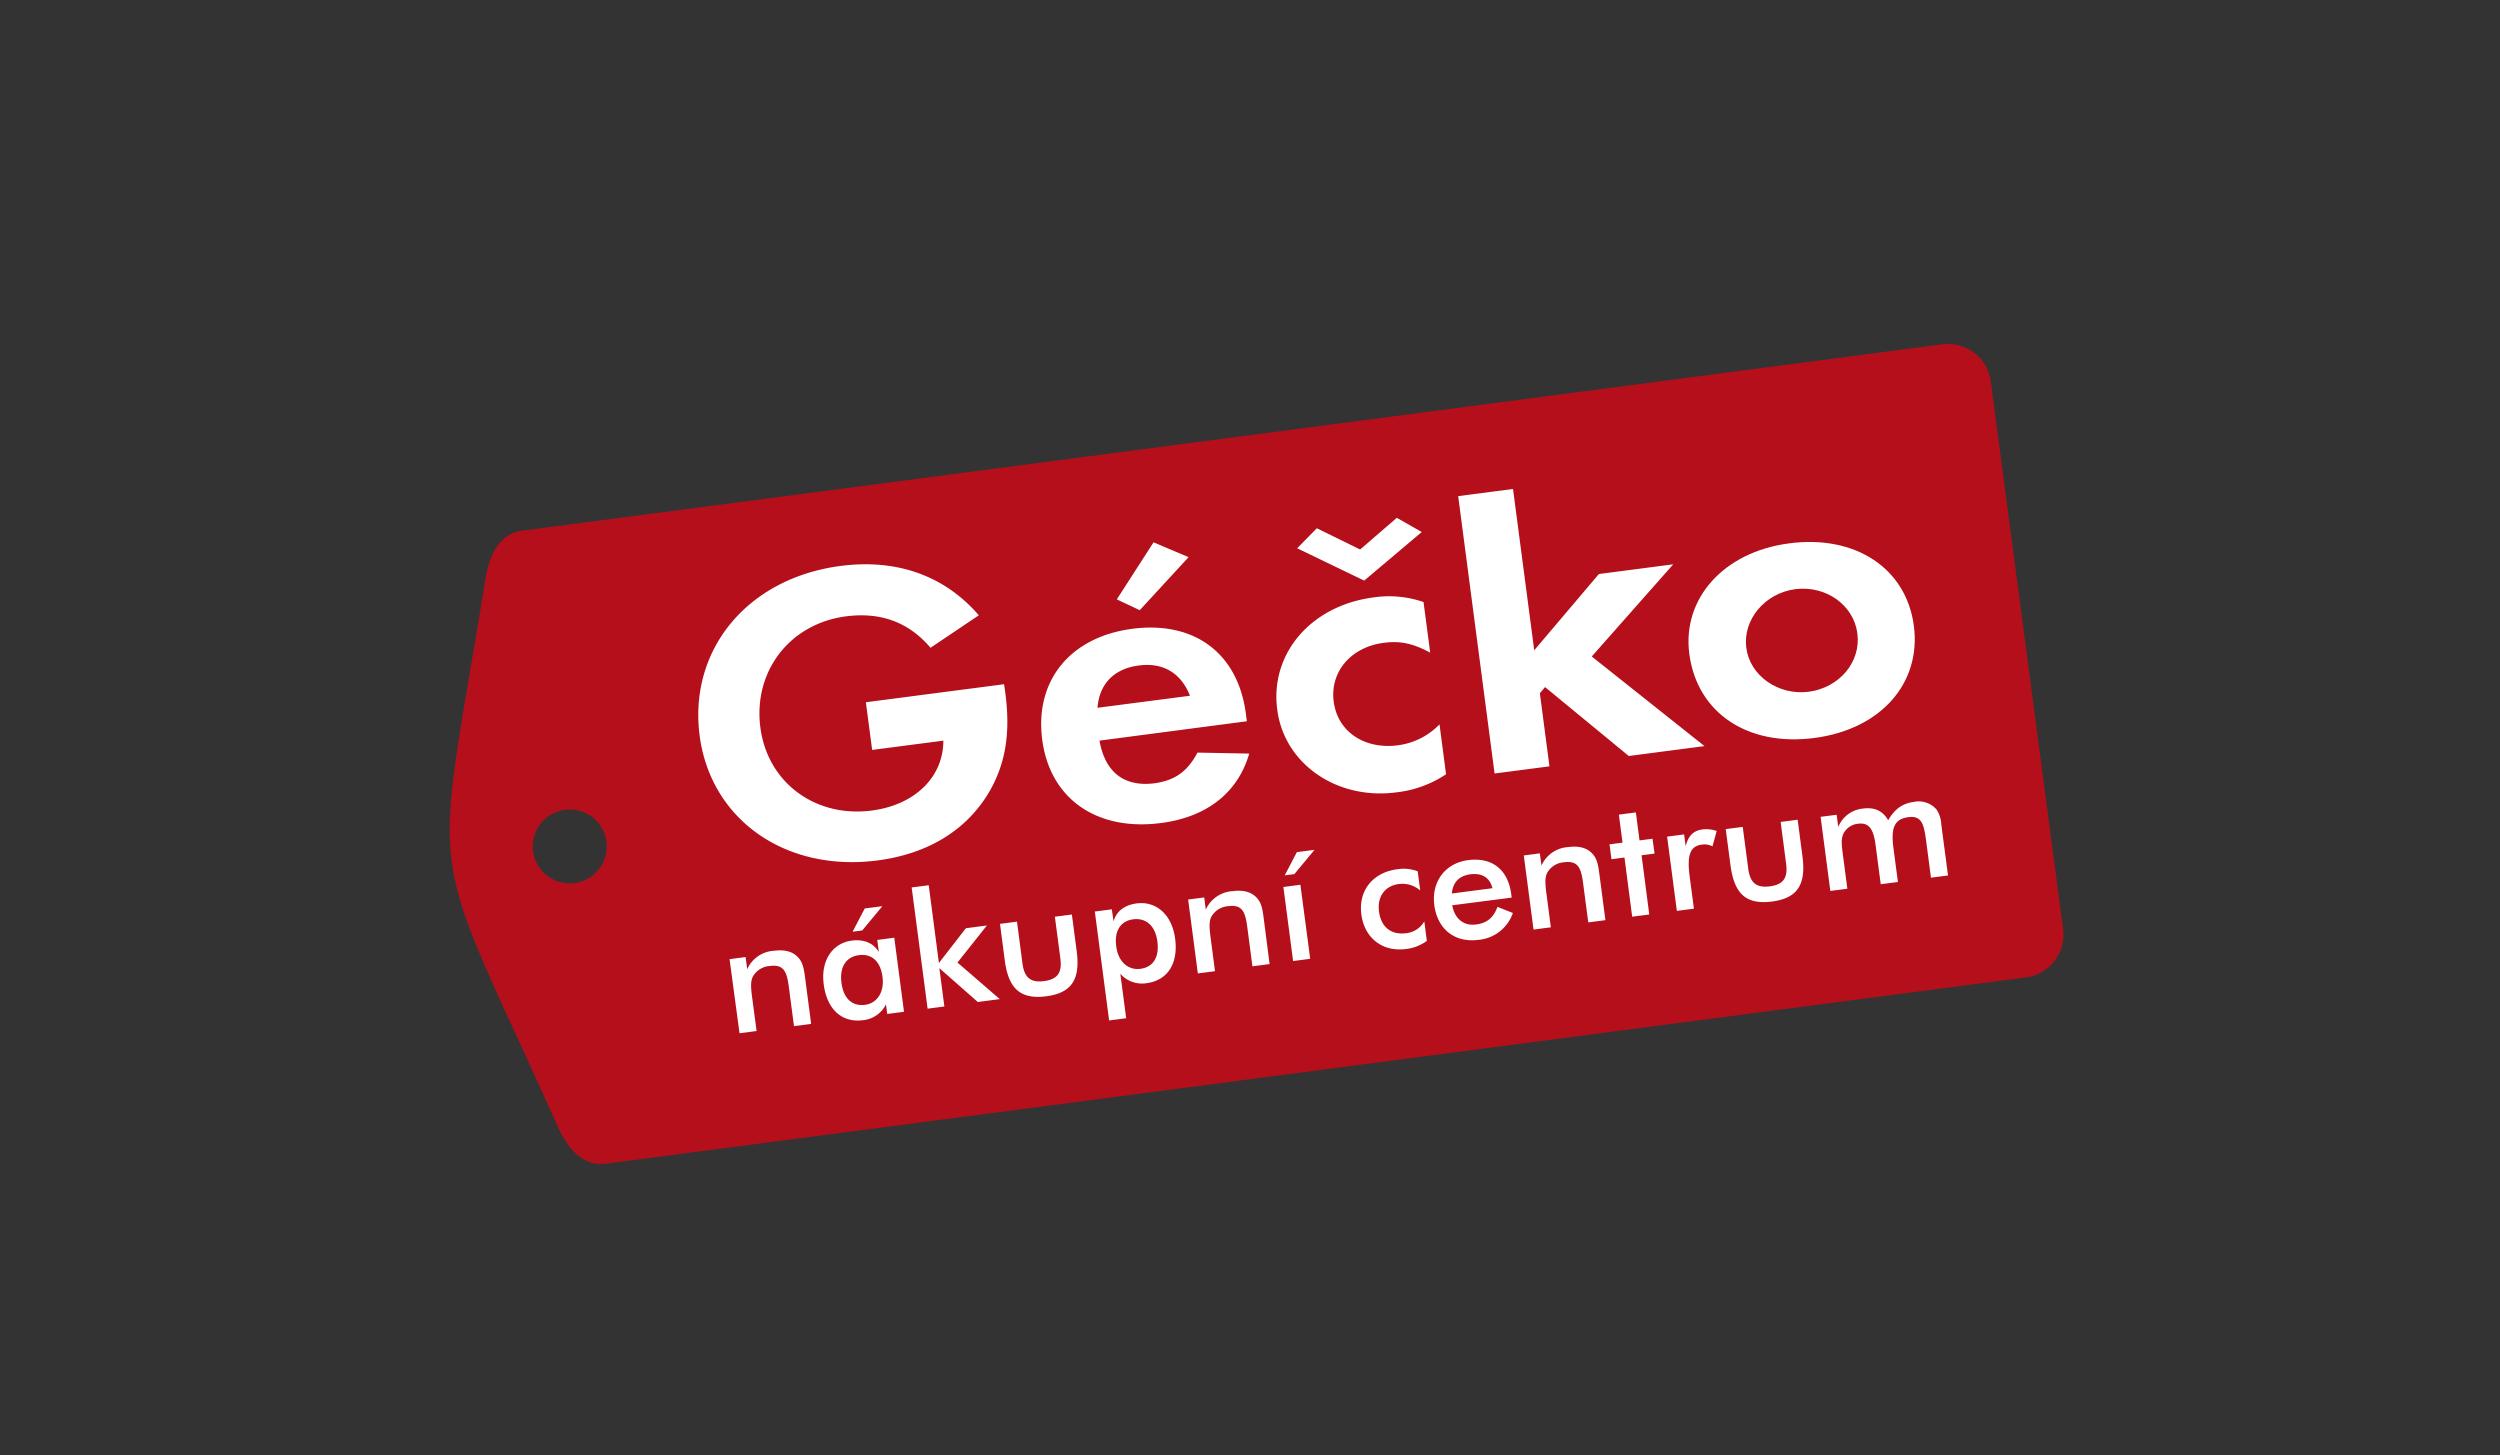
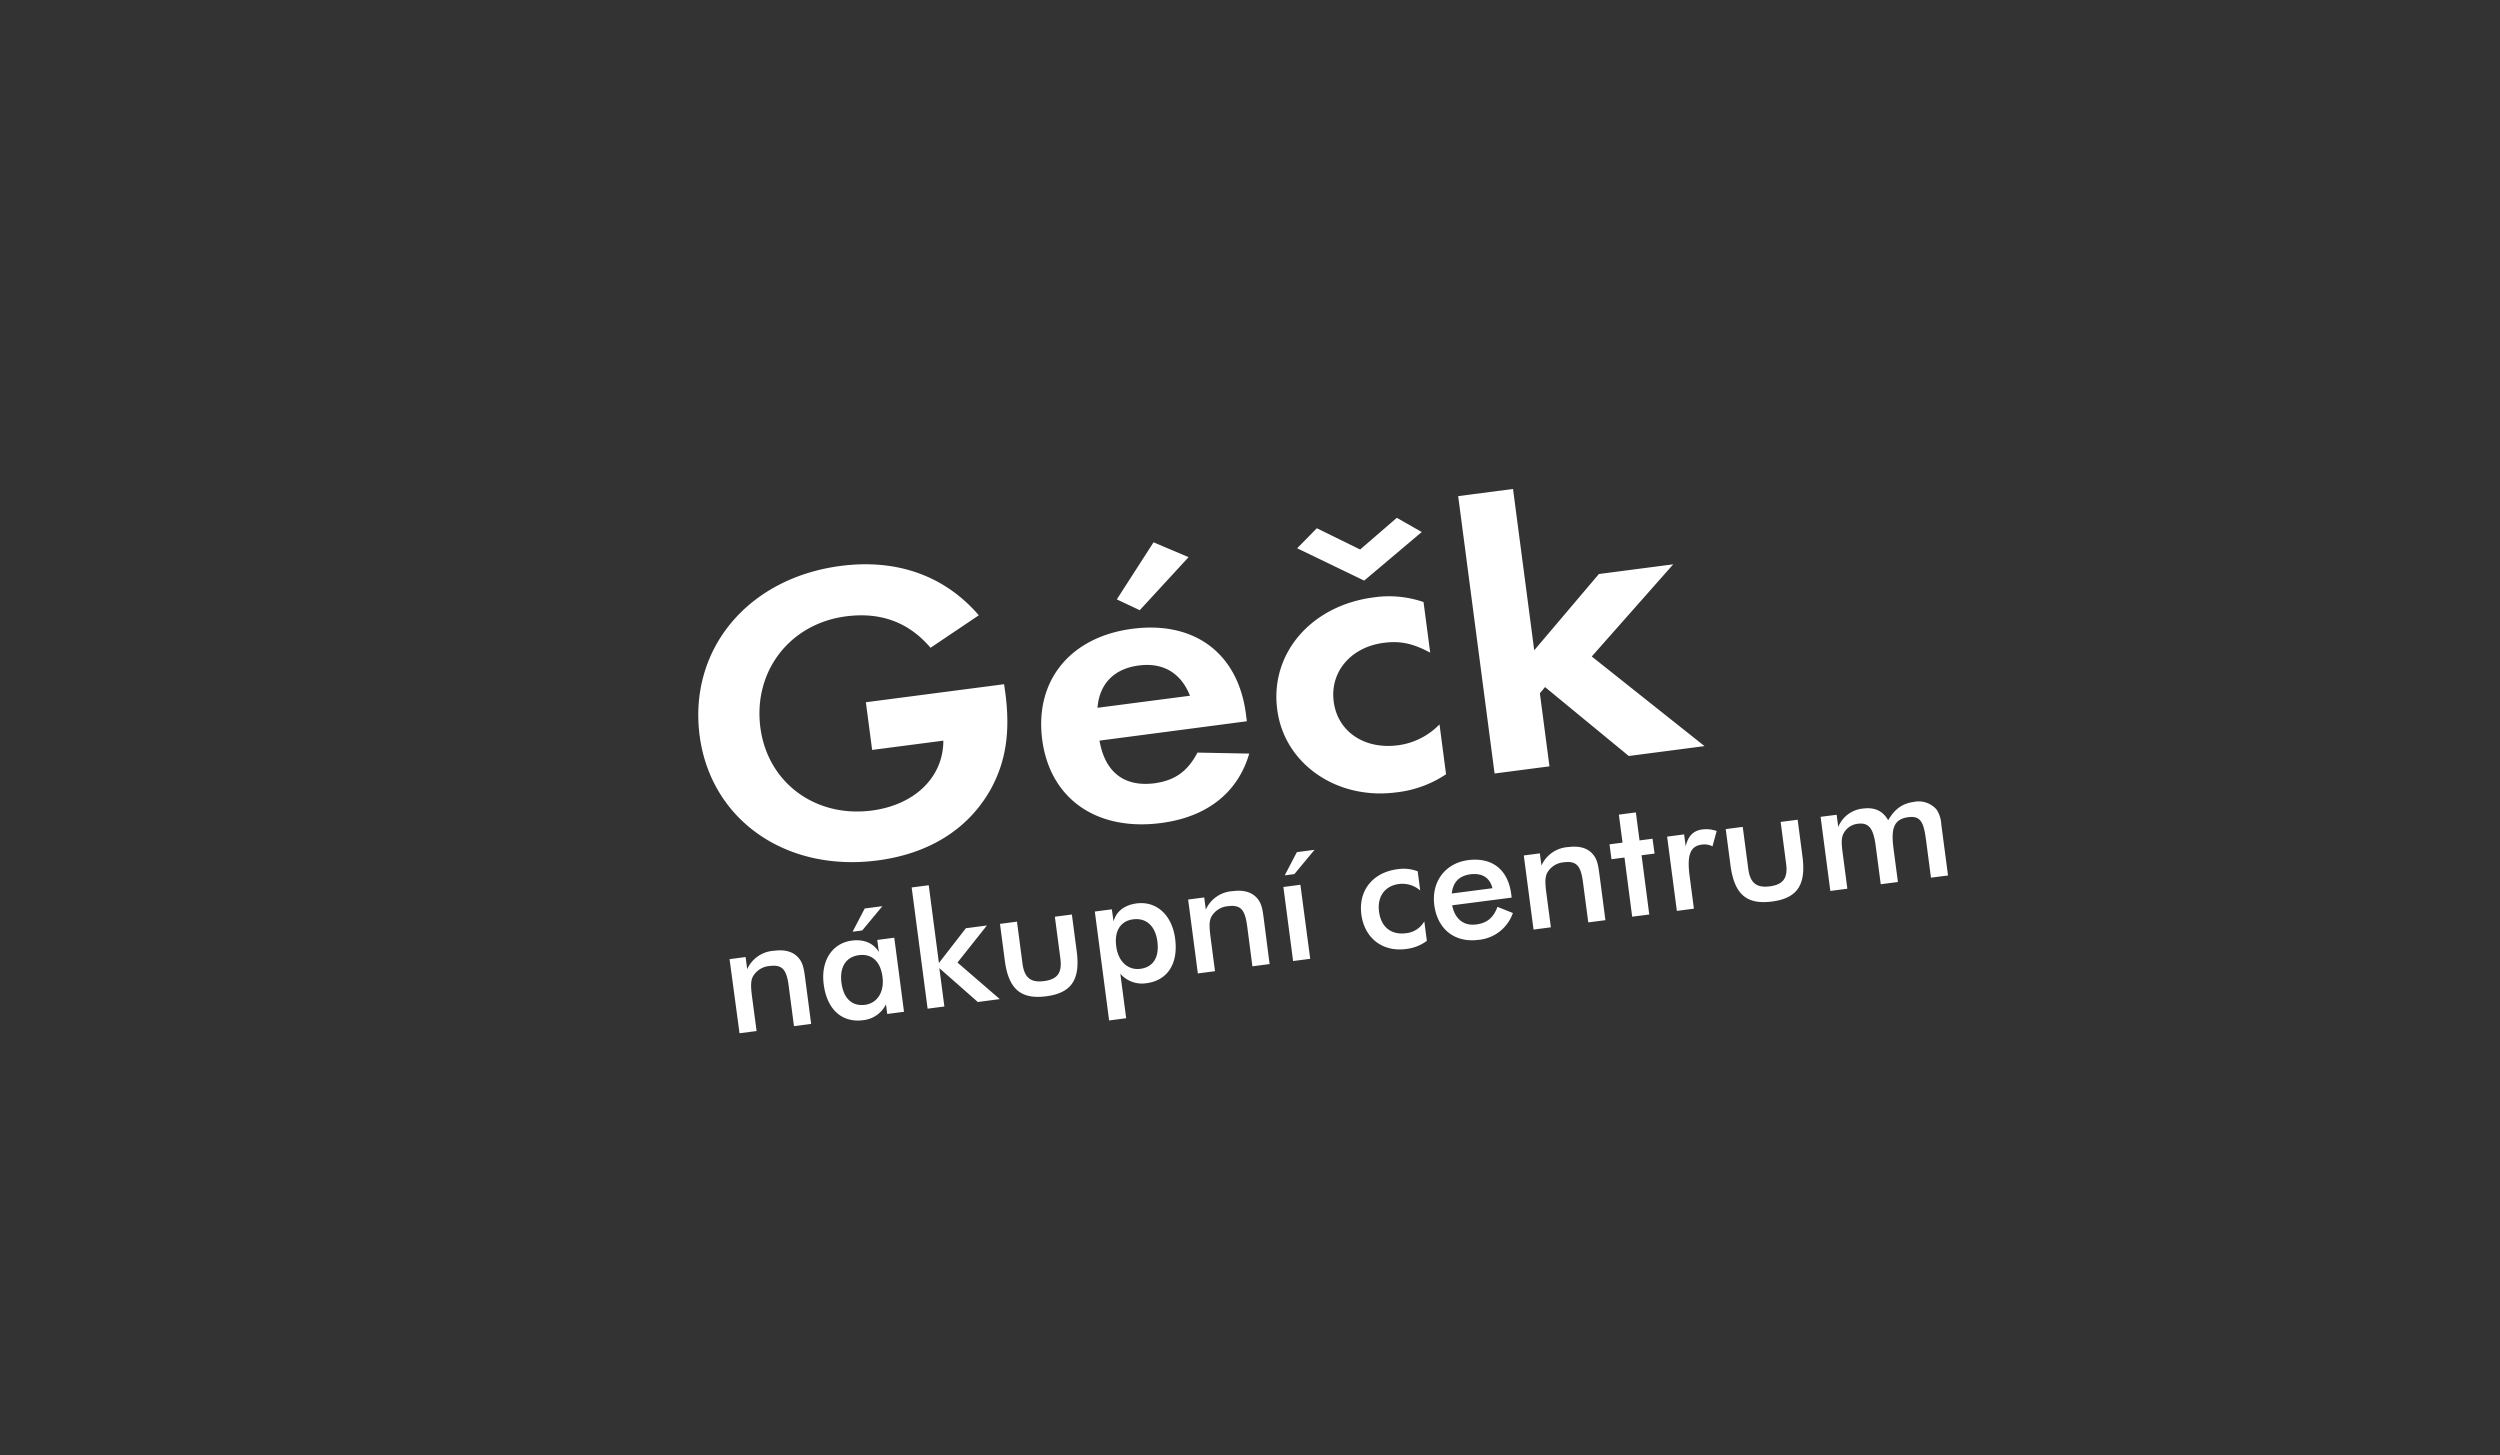
<svg xmlns="http://www.w3.org/2000/svg" width="189" height="110" viewBox="0 0 189 110">
  <rect x="0" y="0" width="189" height="110" fill="#333333" stroke="none" />
  <g fill="none" fill-rule="evenodd">
-     <path d="M39.51 40.112l107.346-14.085a3.257 3.257 0 013.645 2.787l5.473 41.441a3.256 3.256 0 01-2.796 3.634L45.82 87.975c-1.763.232-2.909-1.16-3.645-2.787-10.154-22.62-9.412-16.986-5.473-41.442.291-1.754 1.025-3.402 2.796-3.634h.012zm3.2 21.113a2.796 2.796 0 00-2.339 2.043 2.785 2.785 0 001 2.936 2.806 2.806 0 003.103.203 2.787 2.787 0 00.304-4.63 2.805 2.805 0 00-2.07-.552h.002z" fill="#B40F1B" />
-     <path d="M135.724 44.54c2.296-.29 4.408 1.178 4.693 3.347.285 2.17-1.376 4.107-3.675 4.408-2.298.302-4.445-1.206-4.722-3.311-.276-2.106 1.374-4.136 3.704-4.443zm-.465-3.462c-4.946.644-8.097 4.17-7.547 8.352.582 4.466 4.407 7.018 9.444 6.363 5.036-.655 8.102-4.141 7.532-8.483-.57-4.341-4.416-6.899-9.43-6.232z" fill="#FFF" />
-     <path d="M114.384 36.966l-4.146.54 2.752 20.97 4.149-.54-.725-5.522.39-.472 6.331 5.211 5.726-.748-8.525-6.775 6.16-6.968-5.619.733-4.89 5.766-1.603-12.195zm-16.32 4.483l5.069 2.445 4.35-3.674-1.883-1.073-2.775 2.395-3.274-1.606-1.486 1.513zm9.555 4.066a8.005 8.005 0 00-3.782-.35c-4.73.614-7.855 4.265-7.273 8.51.532 4.06 4.486 6.816 8.975 6.23a8.39 8.39 0 003.782-1.372l-.494-3.77a5.322 5.322 0 01-3.14 1.58c-2.537.332-4.562-1.029-4.858-3.294-.297-2.264 1.303-4.13 3.782-4.451 1.234-.162 2.2.038 3.512.742l-.504-3.825zM89.854 42.12L87.207 41l-2.776 4.313 1.734.818 3.69-4.01zM82.971 53.5c.145-1.804 1.25-2.952 3.136-3.19 1.816-.238 3.174.56 3.855 2.288l-6.983.91-.008-.008zm11.291 1.027l-.075-.58c-.6-4.562-3.887-7.021-8.583-6.41-4.696.612-7.399 3.924-6.811 8.39.588 4.466 4.117 6.929 8.984 6.293 3.46-.45 5.801-2.282 6.666-5.249l-3.914-.075c-.753 1.43-1.71 2.105-3.252 2.32-2.299.29-3.739-.844-4.155-3.225l11.14-1.464zM65.46 53.09l.474 3.605 5.383-.702c0 2.758-2.153 4.858-5.409 5.284-4.283.557-7.879-2.12-8.423-6.27-.555-4.243 2.211-7.85 6.462-8.41 2.639-.345 4.766.45 6.4 2.375l3.652-2.456c-2.59-3.005-6.209-4.284-10.46-3.73-7.014.922-11.488 6.31-10.648 12.821.838 6.38 6.52 10.345 13.445 9.443 3.904-.51 6.837-2.352 8.536-5.333 1.164-2.097 1.522-4.35 1.132-7.32l-.096-.67L65.46 53.09zm74.199 14.088l-.335-2.552c-.09-.69-.151-1.16.018-1.554.202-.44.622-.742 1.105-.795.888-.116 1.193.424 1.359 1.694l.378 2.877 1.298-.168-.335-2.552c-.189-1.45 0-2.204 1.123-2.35.972-.127 1.164.462 1.333 1.697l.378 2.877 1.289-.165-.507-3.849a2.257 2.257 0 00-.357-1.134 1.784 1.784 0 00-1.72-.58c-.873.116-1.455.548-1.94 1.387-.405-.71-1.022-.998-1.894-.885a2.245 2.245 0 00-1.88 1.39l-.122-.92-1.213.156.736 5.603 1.286-.168v-.009zm-7.908-4.666l-1.286.169.364 2.769c.29 2.105 1.163 2.961 3.133 2.706 1.97-.255 2.578-1.323 2.304-3.414l-.363-2.77-1.286.166.413 3.158c.14 1.053-.19 1.575-1.23 1.711-1.042.137-1.496-.29-1.633-1.337l-.416-3.158zm-4.312 1.476l-.12-.907-1.285.168.736 5.614 1.289-.168-.323-2.456c-.198-1.511 0-2.265.908-2.384.28-.045.567 0 .82.128l.317-1.16a2.373 2.373 0 00-1.088-.116c-.68.09-1.07.496-1.254 1.27v.011zm-4.041 5.313l1.286-.165-.582-4.478.983-.127-.154-1.123-.983.128-.277-2.117-1.285.168.276 2.117-.983.128.148 1.125.983-.128.582 4.475.006-.003zm-7.44.972l1.287-.168-.335-2.552c-.093-.702-.13-1.19.055-1.558.26-.468.74-.772 1.275-.806 1.067-.14 1.303.42 1.454 1.668l.379 2.876 1.297-.168-.445-3.399c-.09-.678-.157-1.186-.492-1.571-.395-.479-1.024-.667-1.862-.557a2.368 2.368 0 00-2.036 1.395l-.123-.92-1.213.16.736 5.6h.024zm-1.678-2.44l-.032-.24c-.244-1.865-1.455-2.801-3.262-2.566-1.745.229-2.78 1.656-2.554 3.398.241 1.827 1.548 2.863 3.346 2.628a3.03 3.03 0 002.595-2.03l-1.164-.464c-.311.83-.791 1.224-1.617 1.331-.934.122-1.61-.418-1.807-1.45l4.49-.58.005-.026zm-1.455-.684l-3.07.4c.097-.87.556-1.328 1.391-1.45.888-.115 1.478.238 1.68 1.036v.014zm-5.458.172l-.189-1.45a2.991 2.991 0 00-1.536-.157c-1.86.24-2.962 1.615-2.723 3.42.238 1.803 1.62 2.85 3.38 2.61a3.262 3.262 0 001.571-.613l-.192-1.476c-.29.505-.806.84-1.387.896-1.118.145-1.889-.467-2.037-1.641-.148-1.125.448-1.94 1.493-2.077.588-.08 1.182.1 1.626.493l-.006-.005zm-10.241-1.143l.727-.096 1.525-1.835-1.336.174-.916 1.757zm.64 6.476l1.286-.168-.742-5.598-1.286.169.736 5.603.006-.006zm-7.198.936l1.286-.168-.334-2.552c-.09-.702-.131-1.189.055-1.557.261-.467.742-.77 1.277-.806 1.068-.14 1.3.42 1.455 1.667l.375 2.88 1.3-.171-.436-3.385c-.087-.678-.154-1.186-.489-1.571-.395-.479-1.027-.667-1.862-.557a2.374 2.374 0 00-2.036 1.395l-.12-.92-1.216.16.736 5.6.01-.015zm-6.182-2.061c-.154-1.16.34-1.915 1.3-2.03.96-.117 1.659.495 1.813 1.682.154 1.186-.314 1.934-1.283 2.061-.91.12-1.673-.507-1.83-1.705v-.008zm-.533 5.617l1.286-.168-.442-3.361a2.177 2.177 0 001.981.713c1.566-.206 2.415-1.45 2.162-3.37-.236-1.804-1.423-2.854-2.91-2.662-.922.122-1.547.609-1.745 1.363l-.131-.917-1.286.169 1.082 8.236.003-.003zm-6.968-7.47l-1.286.168.364 2.772c.276 2.103 1.164 2.958 3.13 2.703 1.967-.255 2.581-1.32 2.305-3.413l-.364-2.77-1.286.168.416 3.155c.137 1.053-.189 1.575-1.233 1.711-1.045.137-1.493-.29-1.633-1.336l-.413-3.159zm-6.776 6.582l1.286-.168-.38-2.9 2.908 2.561 1.662-.218-3.2-2.766 2.225-2.802-1.591.21-2.037 2.627-.77-5.879-1.29.168 1.205 9.159-.018.008zm-5.653-5.82l.728-.096 1.524-1.835-1.335.174-.917 1.757zm3.887 6.052l-.736-5.6-1.286.169.12.919c-.396-.673-1.118-.986-2.037-.87-1.481.194-2.368 1.517-2.13 3.318.25 1.91 1.394 2.9 2.96 2.702a2.167 2.167 0 001.745-1.197l.096.725 1.286-.168-.018.002zm-1.626-2.641c.154 1.183-.428 1.998-1.315 2.114-.972.127-1.63-.464-1.787-1.662-.157-1.198.347-1.963 1.318-2.091.972-.128 1.63.464 1.784 1.639zm-10.809 4.263l1.29-.166-.338-2.555c-.09-.701-.131-1.186.055-1.557.262-.466.742-.77 1.277-.806 1.068-.14 1.304.42 1.455 1.667l.378 2.88 1.298-.171-.445-3.399c-.09-.676-.157-1.186-.492-1.572-.396-.478-1.024-.667-1.862-.556a2.374 2.374 0 00-2.037 1.394l-.119-.919-1.213.16.753 5.6z" fill="#FFF" />
+     <path d="M114.384 36.966l-4.146.54 2.752 20.97 4.149-.54-.725-5.522.39-.472 6.331 5.211 5.726-.748-8.525-6.775 6.16-6.968-5.619.733-4.89 5.766-1.603-12.195zm-16.32 4.483l5.069 2.445 4.35-3.674-1.883-1.073-2.775 2.395-3.274-1.606-1.486 1.513zm9.555 4.066a8.005 8.005 0 00-3.782-.35c-4.73.614-7.855 4.265-7.273 8.51.532 4.06 4.486 6.816 8.975 6.23a8.39 8.39 0 003.782-1.372l-.494-3.77a5.322 5.322 0 01-3.14 1.58c-2.537.332-4.562-1.029-4.858-3.294-.297-2.264 1.303-4.13 3.782-4.451 1.234-.162 2.2.038 3.512.742l-.504-3.825zM89.854 42.12L87.207 41l-2.776 4.313 1.734.818 3.69-4.01zM82.971 53.5c.145-1.804 1.25-2.952 3.136-3.19 1.816-.238 3.174.56 3.855 2.288l-6.983.91-.008-.008zm11.291 1.027l-.075-.58c-.6-4.562-3.887-7.021-8.583-6.41-4.696.612-7.399 3.924-6.811 8.39.588 4.466 4.117 6.929 8.984 6.293 3.46-.45 5.801-2.282 6.666-5.249l-3.914-.075c-.753 1.43-1.71 2.105-3.252 2.32-2.299.29-3.739-.844-4.155-3.225l11.14-1.464zM65.46 53.09l.474 3.605 5.383-.702c0 2.758-2.153 4.858-5.409 5.284-4.283.557-7.879-2.12-8.423-6.27-.555-4.243 2.211-7.85 6.462-8.41 2.639-.345 4.766.45 6.4 2.375l3.652-2.456c-2.59-3.005-6.209-4.284-10.46-3.73-7.014.922-11.488 6.31-10.648 12.821.838 6.38 6.52 10.345 13.445 9.443 3.904-.51 6.837-2.352 8.536-5.333 1.164-2.097 1.522-4.35 1.132-7.32l-.096-.67L65.46 53.09zm74.199 14.088l-.335-2.552c-.09-.69-.151-1.16.018-1.554.202-.44.622-.742 1.105-.795.888-.116 1.193.424 1.359 1.694l.378 2.877 1.298-.168-.335-2.552c-.189-1.45 0-2.204 1.123-2.35.972-.127 1.164.462 1.333 1.697l.378 2.877 1.289-.165-.507-3.849a2.257 2.257 0 00-.357-1.134 1.784 1.784 0 00-1.72-.58c-.873.116-1.455.548-1.94 1.387-.405-.71-1.022-.998-1.894-.885a2.245 2.245 0 00-1.88 1.39l-.122-.92-1.213.156.736 5.603 1.286-.168v-.009zm-7.908-4.666l-1.286.169.364 2.769c.29 2.105 1.163 2.961 3.133 2.706 1.97-.255 2.578-1.323 2.304-3.414l-.363-2.77-1.286.166.413 3.158c.14 1.053-.19 1.575-1.23 1.711-1.042.137-1.496-.29-1.633-1.337l-.416-3.158zm-4.312 1.476l-.12-.907-1.285.168.736 5.614 1.289-.168-.323-2.456c-.198-1.511 0-2.265.908-2.384.28-.045.567 0 .82.128l.317-1.16a2.373 2.373 0 00-1.088-.116c-.68.09-1.07.496-1.254 1.27v.011zm-4.041 5.313l1.286-.165-.582-4.478.983-.127-.154-1.123-.983.128-.277-2.117-1.285.168.276 2.117-.983.128.148 1.125.983-.128.582 4.475.006-.003zm-7.44.972l1.287-.168-.335-2.552c-.093-.702-.13-1.19.055-1.558.26-.468.74-.772 1.275-.806 1.067-.14 1.303.42 1.454 1.668l.379 2.876 1.297-.168-.445-3.399c-.09-.678-.157-1.186-.492-1.571-.395-.479-1.024-.667-1.862-.557a2.368 2.368 0 00-2.036 1.395l-.123-.92-1.213.16.736 5.6h.024zm-1.678-2.44l-.032-.24c-.244-1.865-1.455-2.801-3.262-2.566-1.745.229-2.78 1.656-2.554 3.398.241 1.827 1.548 2.863 3.346 2.628a3.03 3.03 0 002.595-2.03l-1.164-.464c-.311.83-.791 1.224-1.617 1.331-.934.122-1.61-.418-1.807-1.45l4.49-.58.005-.026zm-1.455-.684l-3.07.4c.097-.87.556-1.328 1.391-1.45.888-.115 1.478.238 1.68 1.036zm-5.458.172l-.189-1.45a2.991 2.991 0 00-1.536-.157c-1.86.24-2.962 1.615-2.723 3.42.238 1.803 1.62 2.85 3.38 2.61a3.262 3.262 0 001.571-.613l-.192-1.476c-.29.505-.806.84-1.387.896-1.118.145-1.889-.467-2.037-1.641-.148-1.125.448-1.94 1.493-2.077.588-.08 1.182.1 1.626.493l-.006-.005zm-10.241-1.143l.727-.096 1.525-1.835-1.336.174-.916 1.757zm.64 6.476l1.286-.168-.742-5.598-1.286.169.736 5.603.006-.006zm-7.198.936l1.286-.168-.334-2.552c-.09-.702-.131-1.189.055-1.557.261-.467.742-.77 1.277-.806 1.068-.14 1.3.42 1.455 1.667l.375 2.88 1.3-.171-.436-3.385c-.087-.678-.154-1.186-.489-1.571-.395-.479-1.027-.667-1.862-.557a2.374 2.374 0 00-2.036 1.395l-.12-.92-1.216.16.736 5.6.01-.015zm-6.182-2.061c-.154-1.16.34-1.915 1.3-2.03.96-.117 1.659.495 1.813 1.682.154 1.186-.314 1.934-1.283 2.061-.91.12-1.673-.507-1.83-1.705v-.008zm-.533 5.617l1.286-.168-.442-3.361a2.177 2.177 0 001.981.713c1.566-.206 2.415-1.45 2.162-3.37-.236-1.804-1.423-2.854-2.91-2.662-.922.122-1.547.609-1.745 1.363l-.131-.917-1.286.169 1.082 8.236.003-.003zm-6.968-7.47l-1.286.168.364 2.772c.276 2.103 1.164 2.958 3.13 2.703 1.967-.255 2.581-1.32 2.305-3.413l-.364-2.77-1.286.168.416 3.155c.137 1.053-.189 1.575-1.233 1.711-1.045.137-1.493-.29-1.633-1.336l-.413-3.159zm-6.776 6.582l1.286-.168-.38-2.9 2.908 2.561 1.662-.218-3.2-2.766 2.225-2.802-1.591.21-2.037 2.627-.77-5.879-1.29.168 1.205 9.159-.018.008zm-5.653-5.82l.728-.096 1.524-1.835-1.335.174-.917 1.757zm3.887 6.052l-.736-5.6-1.286.169.12.919c-.396-.673-1.118-.986-2.037-.87-1.481.194-2.368 1.517-2.13 3.318.25 1.91 1.394 2.9 2.96 2.702a2.167 2.167 0 001.745-1.197l.096.725 1.286-.168-.018.002zm-1.626-2.641c.154 1.183-.428 1.998-1.315 2.114-.972.127-1.63-.464-1.787-1.662-.157-1.198.347-1.963 1.318-2.091.972-.128 1.63.464 1.784 1.639zm-10.809 4.263l1.29-.166-.338-2.555c-.09-.701-.131-1.186.055-1.557.262-.466.742-.77 1.277-.806 1.068-.14 1.304.42 1.455 1.667l.378 2.88 1.298-.171-.445-3.399c-.09-.676-.157-1.186-.492-1.572-.396-.478-1.024-.667-1.862-.556a2.374 2.374 0 00-2.037 1.394l-.119-.919-1.213.16.753 5.6z" fill="#FFF" />
  </g>
</svg>